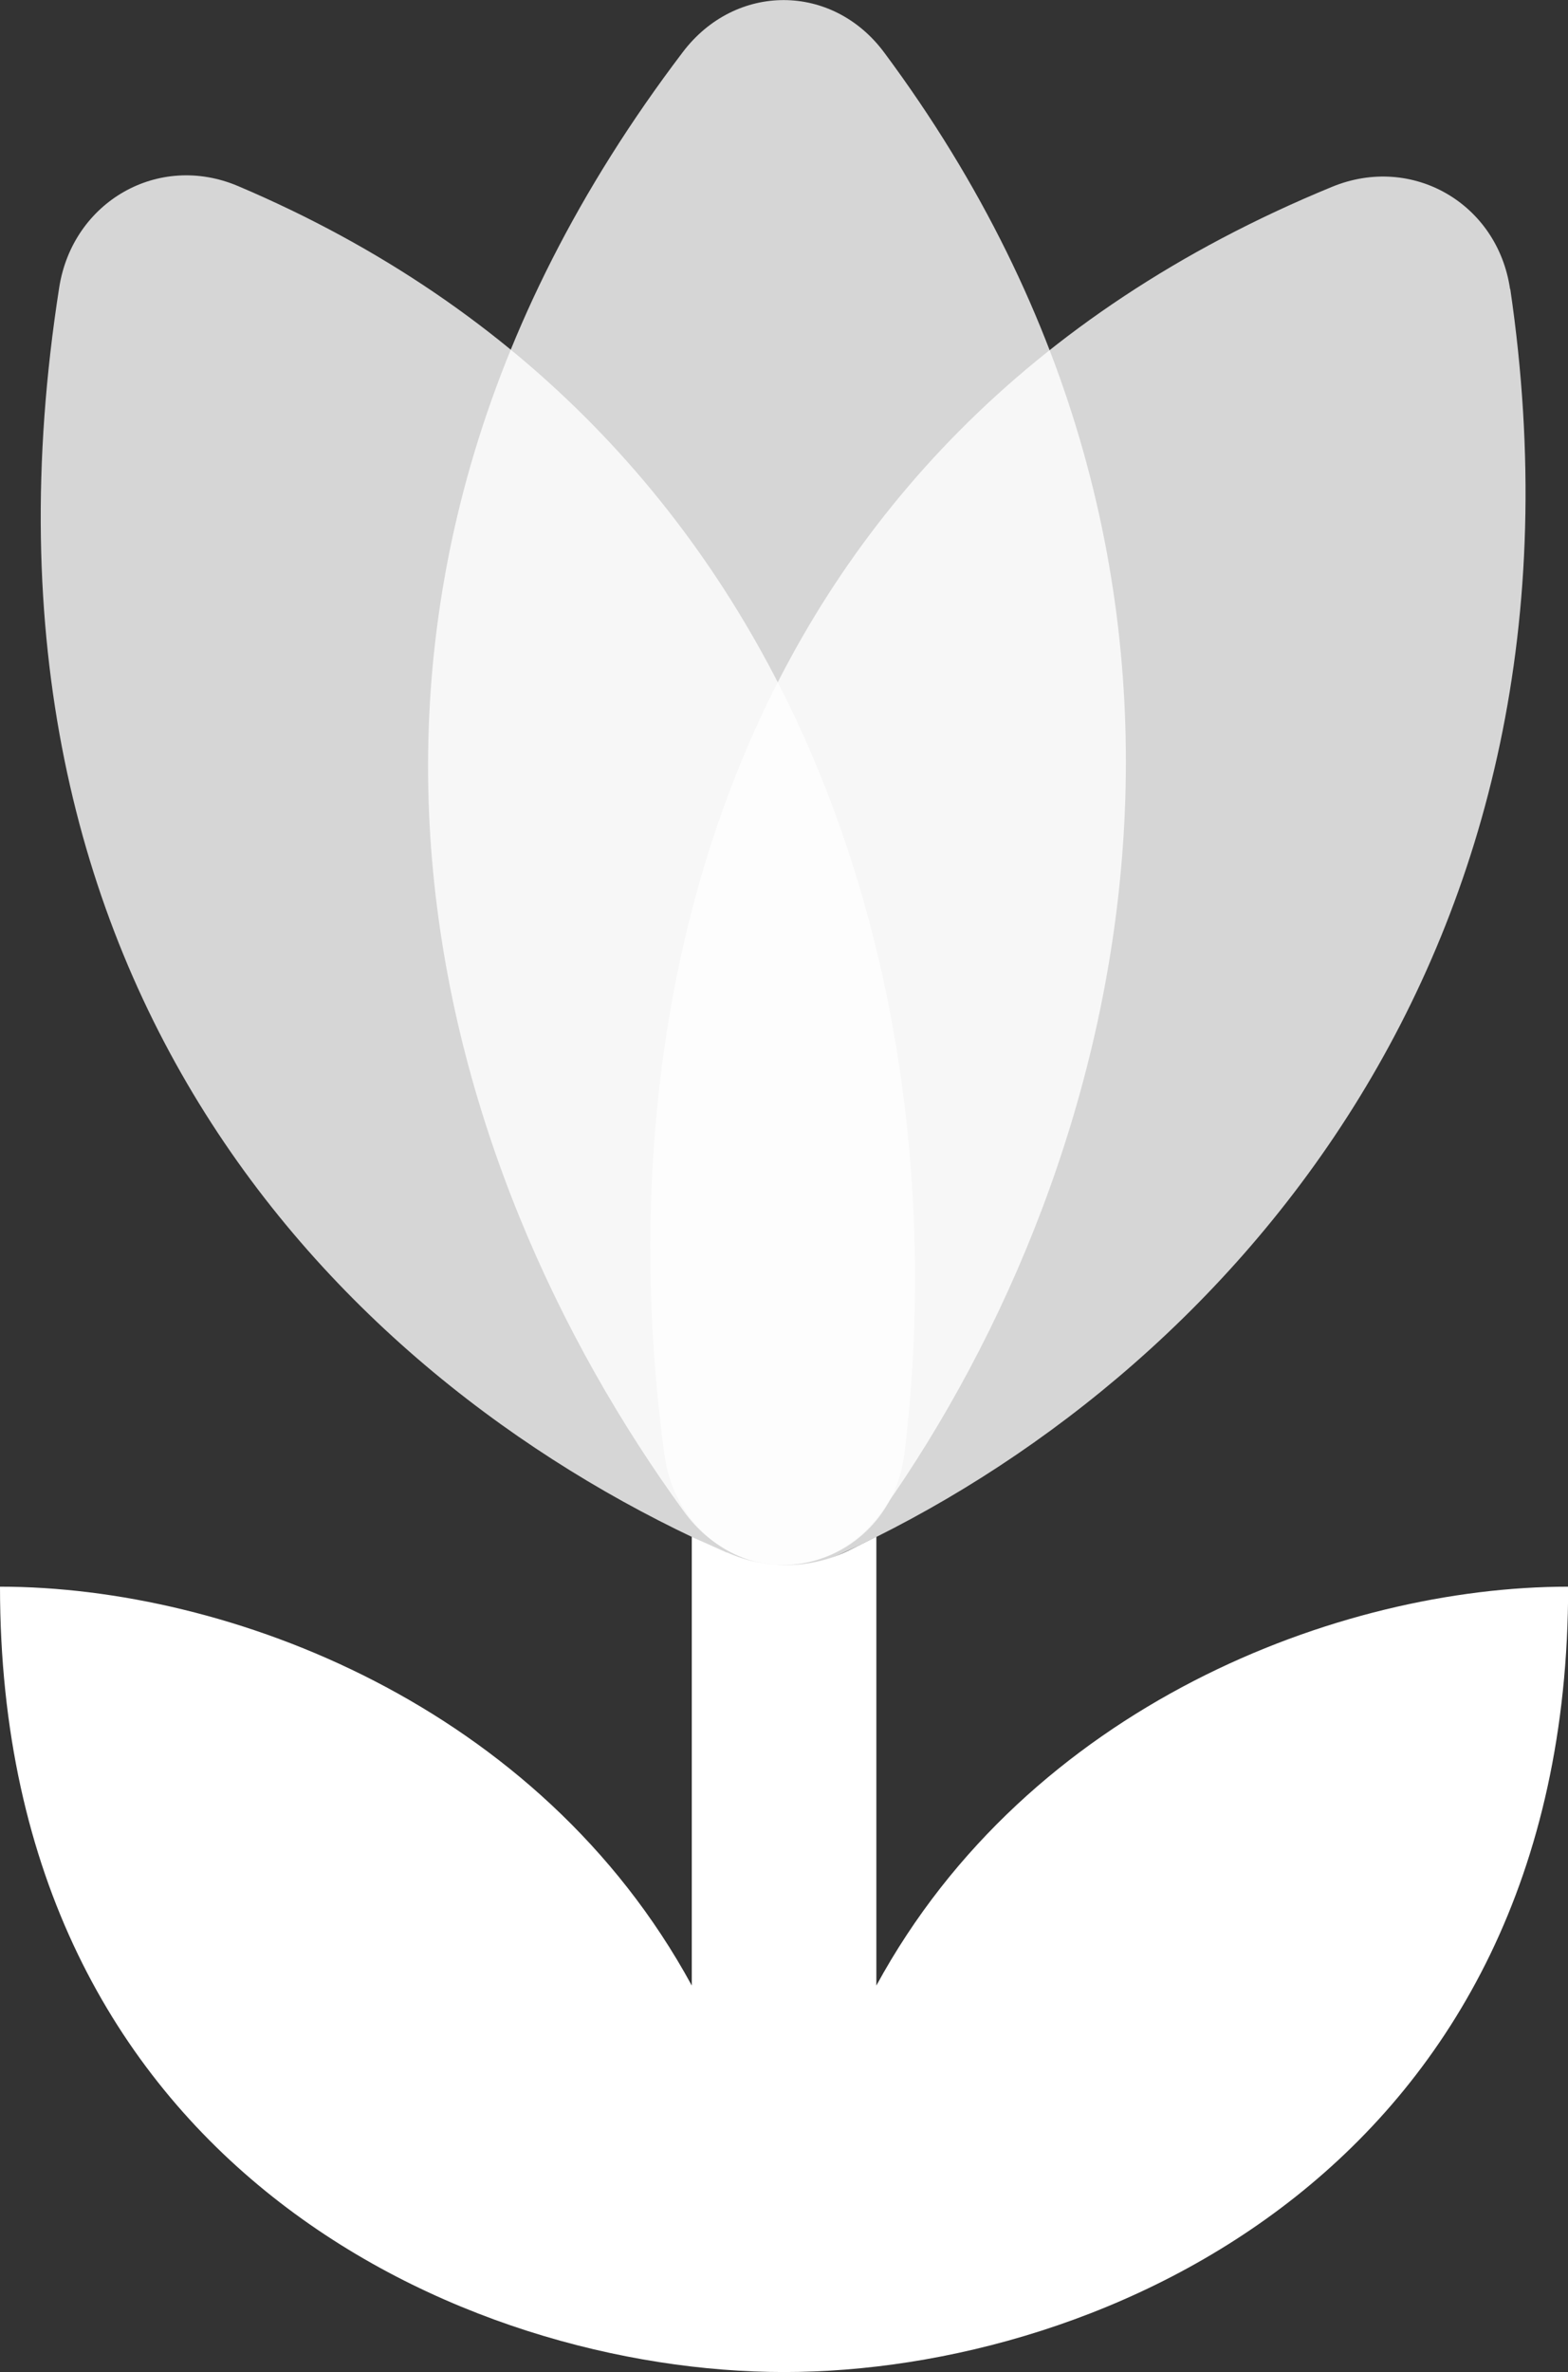
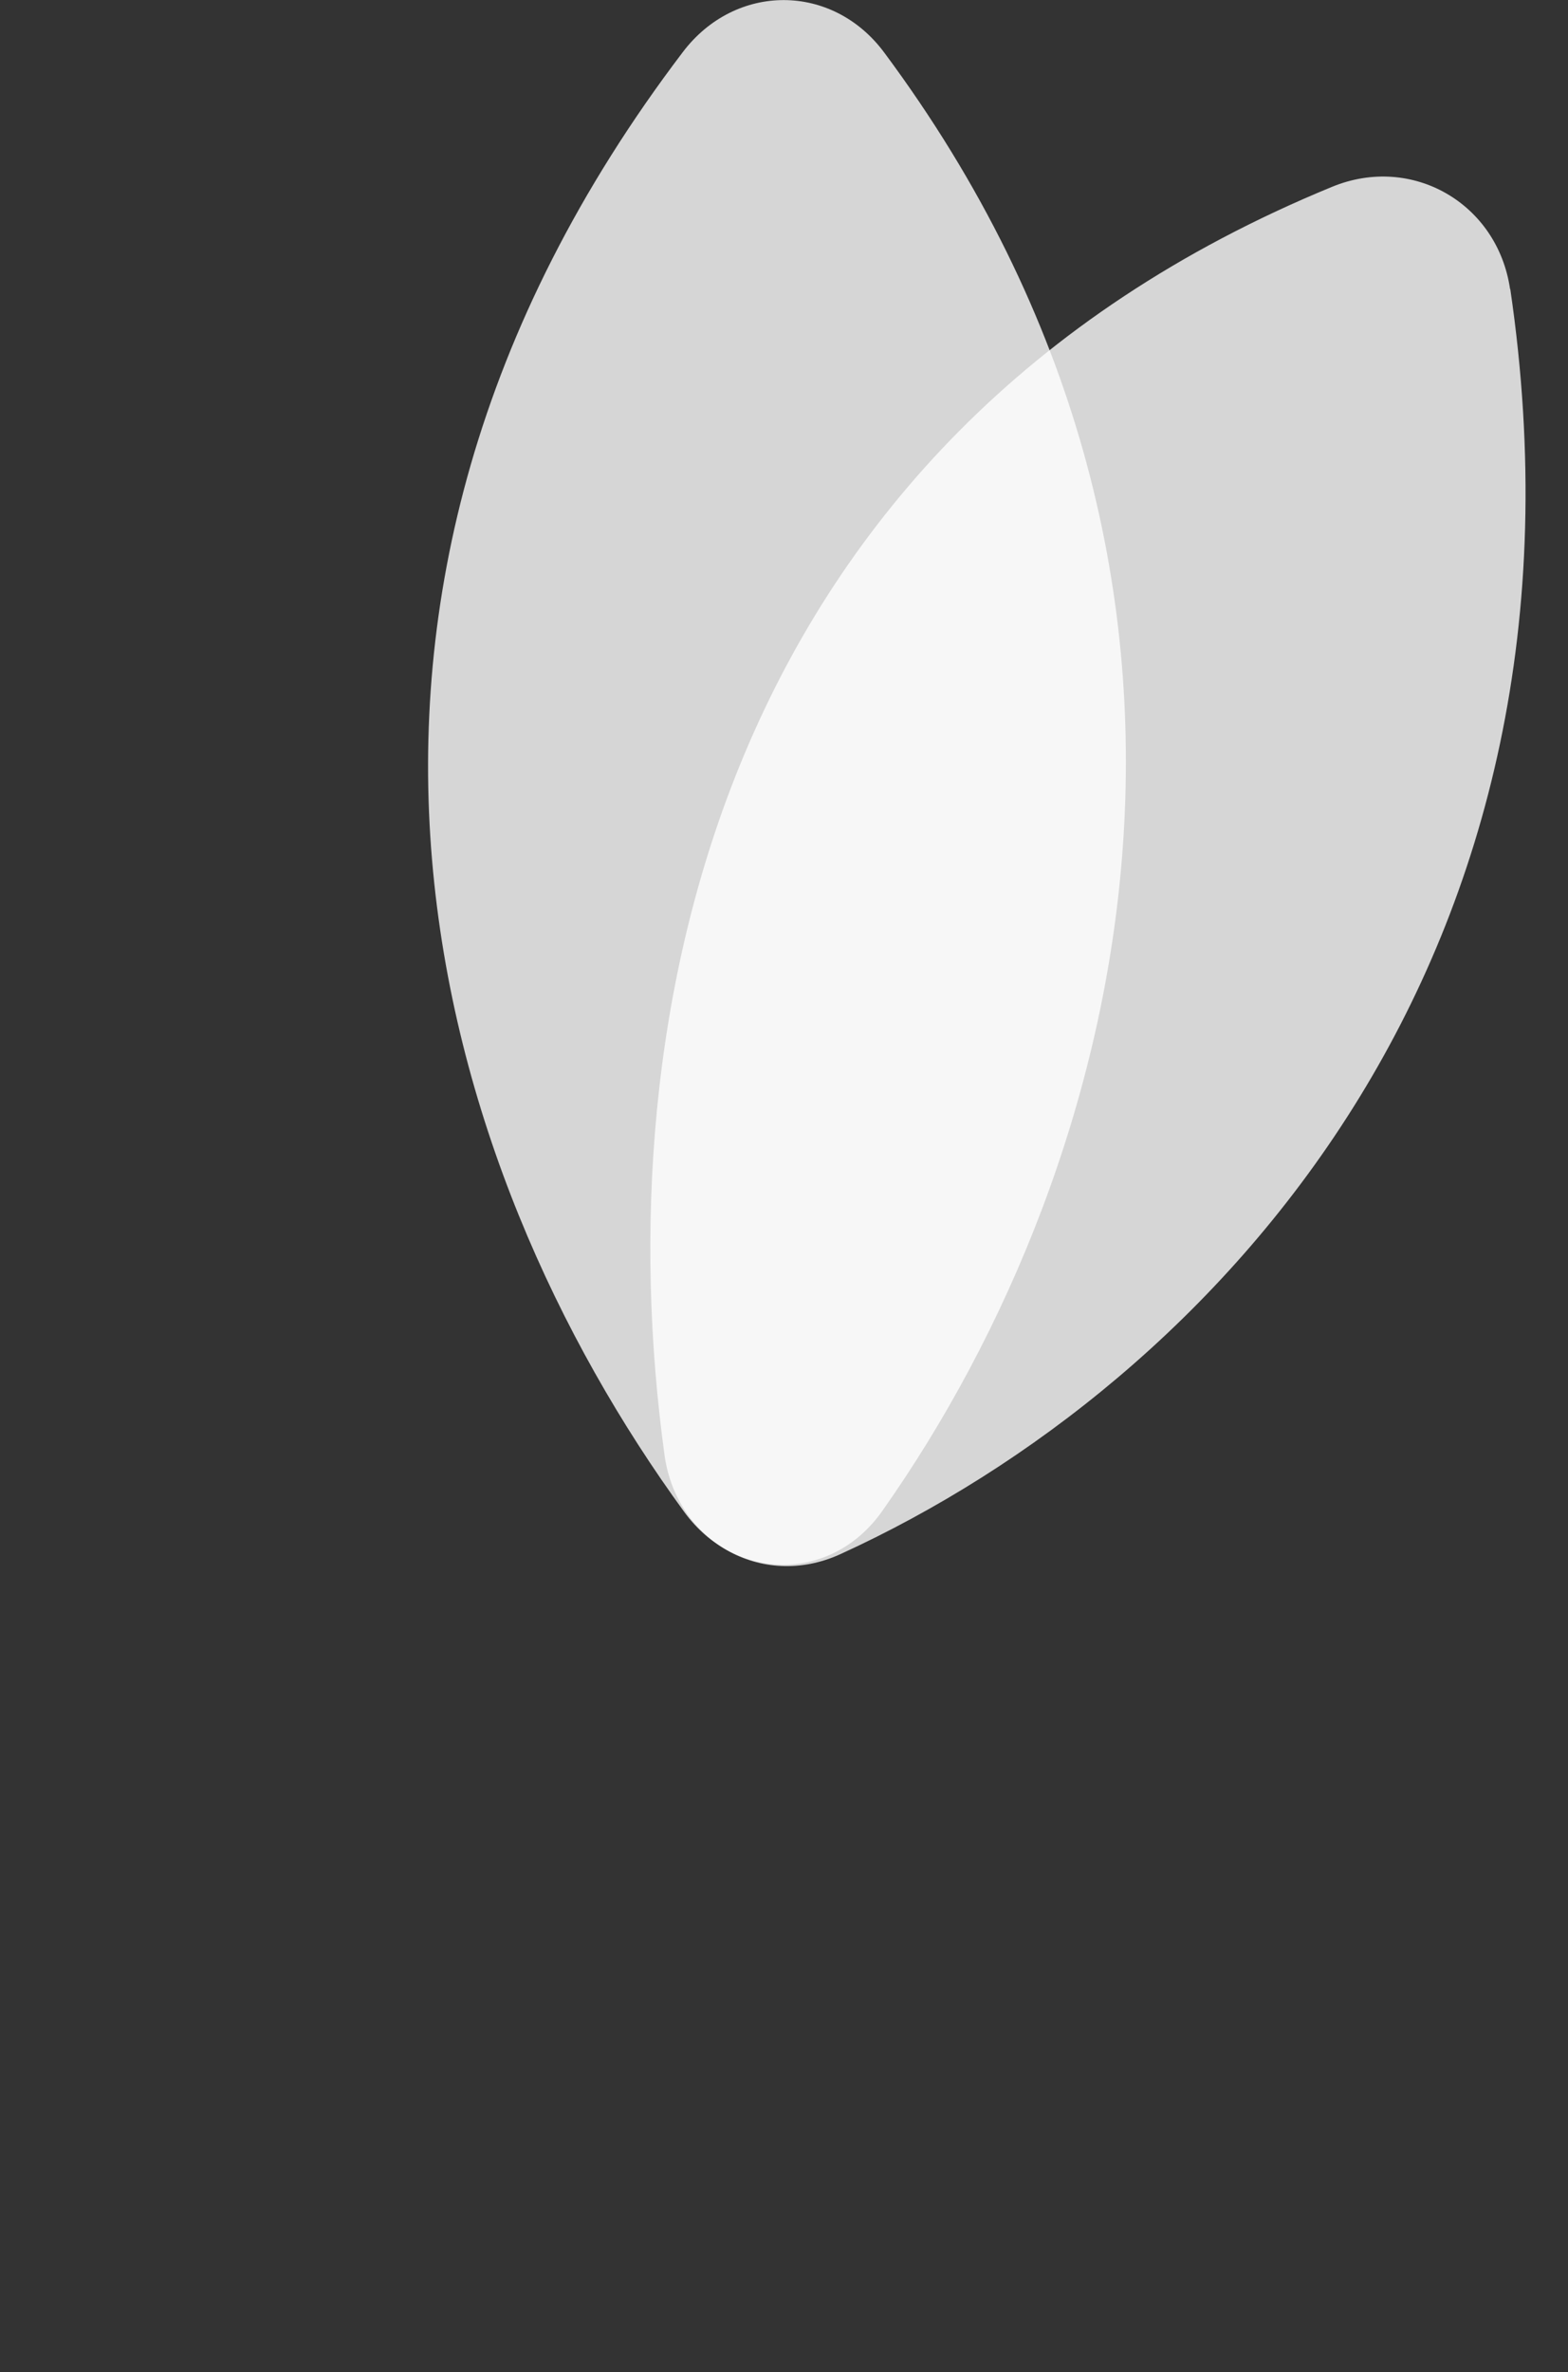
<svg xmlns="http://www.w3.org/2000/svg" width="43" height="65" viewBox="0 0 43 65" fill="none">
  <rect x="0" y="0" width="43" height="65" fill="#333333" stroke="none" />
  <g clip-path="url(#clip0_18_503)">
-     <path fill-rule="evenodd" clip-rule="evenodd" d="M19.932 42.544L18.971 42.112V54.409C14.79 46.729 6.276 43.479 0 43.479C0 59.364 12.766 65 21.502 65C30.238 65 43.004 59.364 43.004 43.479C36.728 43.479 28.214 46.729 24.033 54.409V42.112L23.286 42.482C22.232 43.002 21.004 43.025 19.936 42.539L19.932 42.544ZM21.502 64.791C21.502 64.84 21.502 64.889 21.502 64.938C21.502 64.889 21.502 64.84 21.502 64.791Z" fill="white" />
    <path opacity="0.8" d="M24.247 1.438C34.962 15.84 31.003 31.756 24.193 41.408C22.814 43.363 20.177 43.363 18.767 41.435C11.867 31.97 7.228 16.553 18.727 1.425C20.168 -0.472 22.823 -0.476 24.247 1.438V1.438Z" fill="white" />
-     <path opacity="0.8" d="M6.526 5.098C22.41 11.834 26.28 27.799 24.803 39.824C24.514 42.183 22.178 43.532 19.999 42.584C9.666 38.07 -1.401 27.198 1.624 7.876C1.993 5.529 4.337 4.172 6.526 5.098V5.098Z" fill="white" />
    <path opacity="0.8" d="M41.417 7.92C44.103 26.191 33.392 37.86 23.046 42.588C20.884 43.577 18.549 42.228 18.224 39.877C16.587 27.968 19.634 12.061 36.528 5.12C38.725 4.216 41.07 5.574 41.412 7.925L41.417 7.92Z" fill="white" />
  </g>
  <defs>
    <clipPath id="clip0_18_503">
      <rect width="43" height="65" fill="white" />
    </clipPath>
  </defs>
</svg>